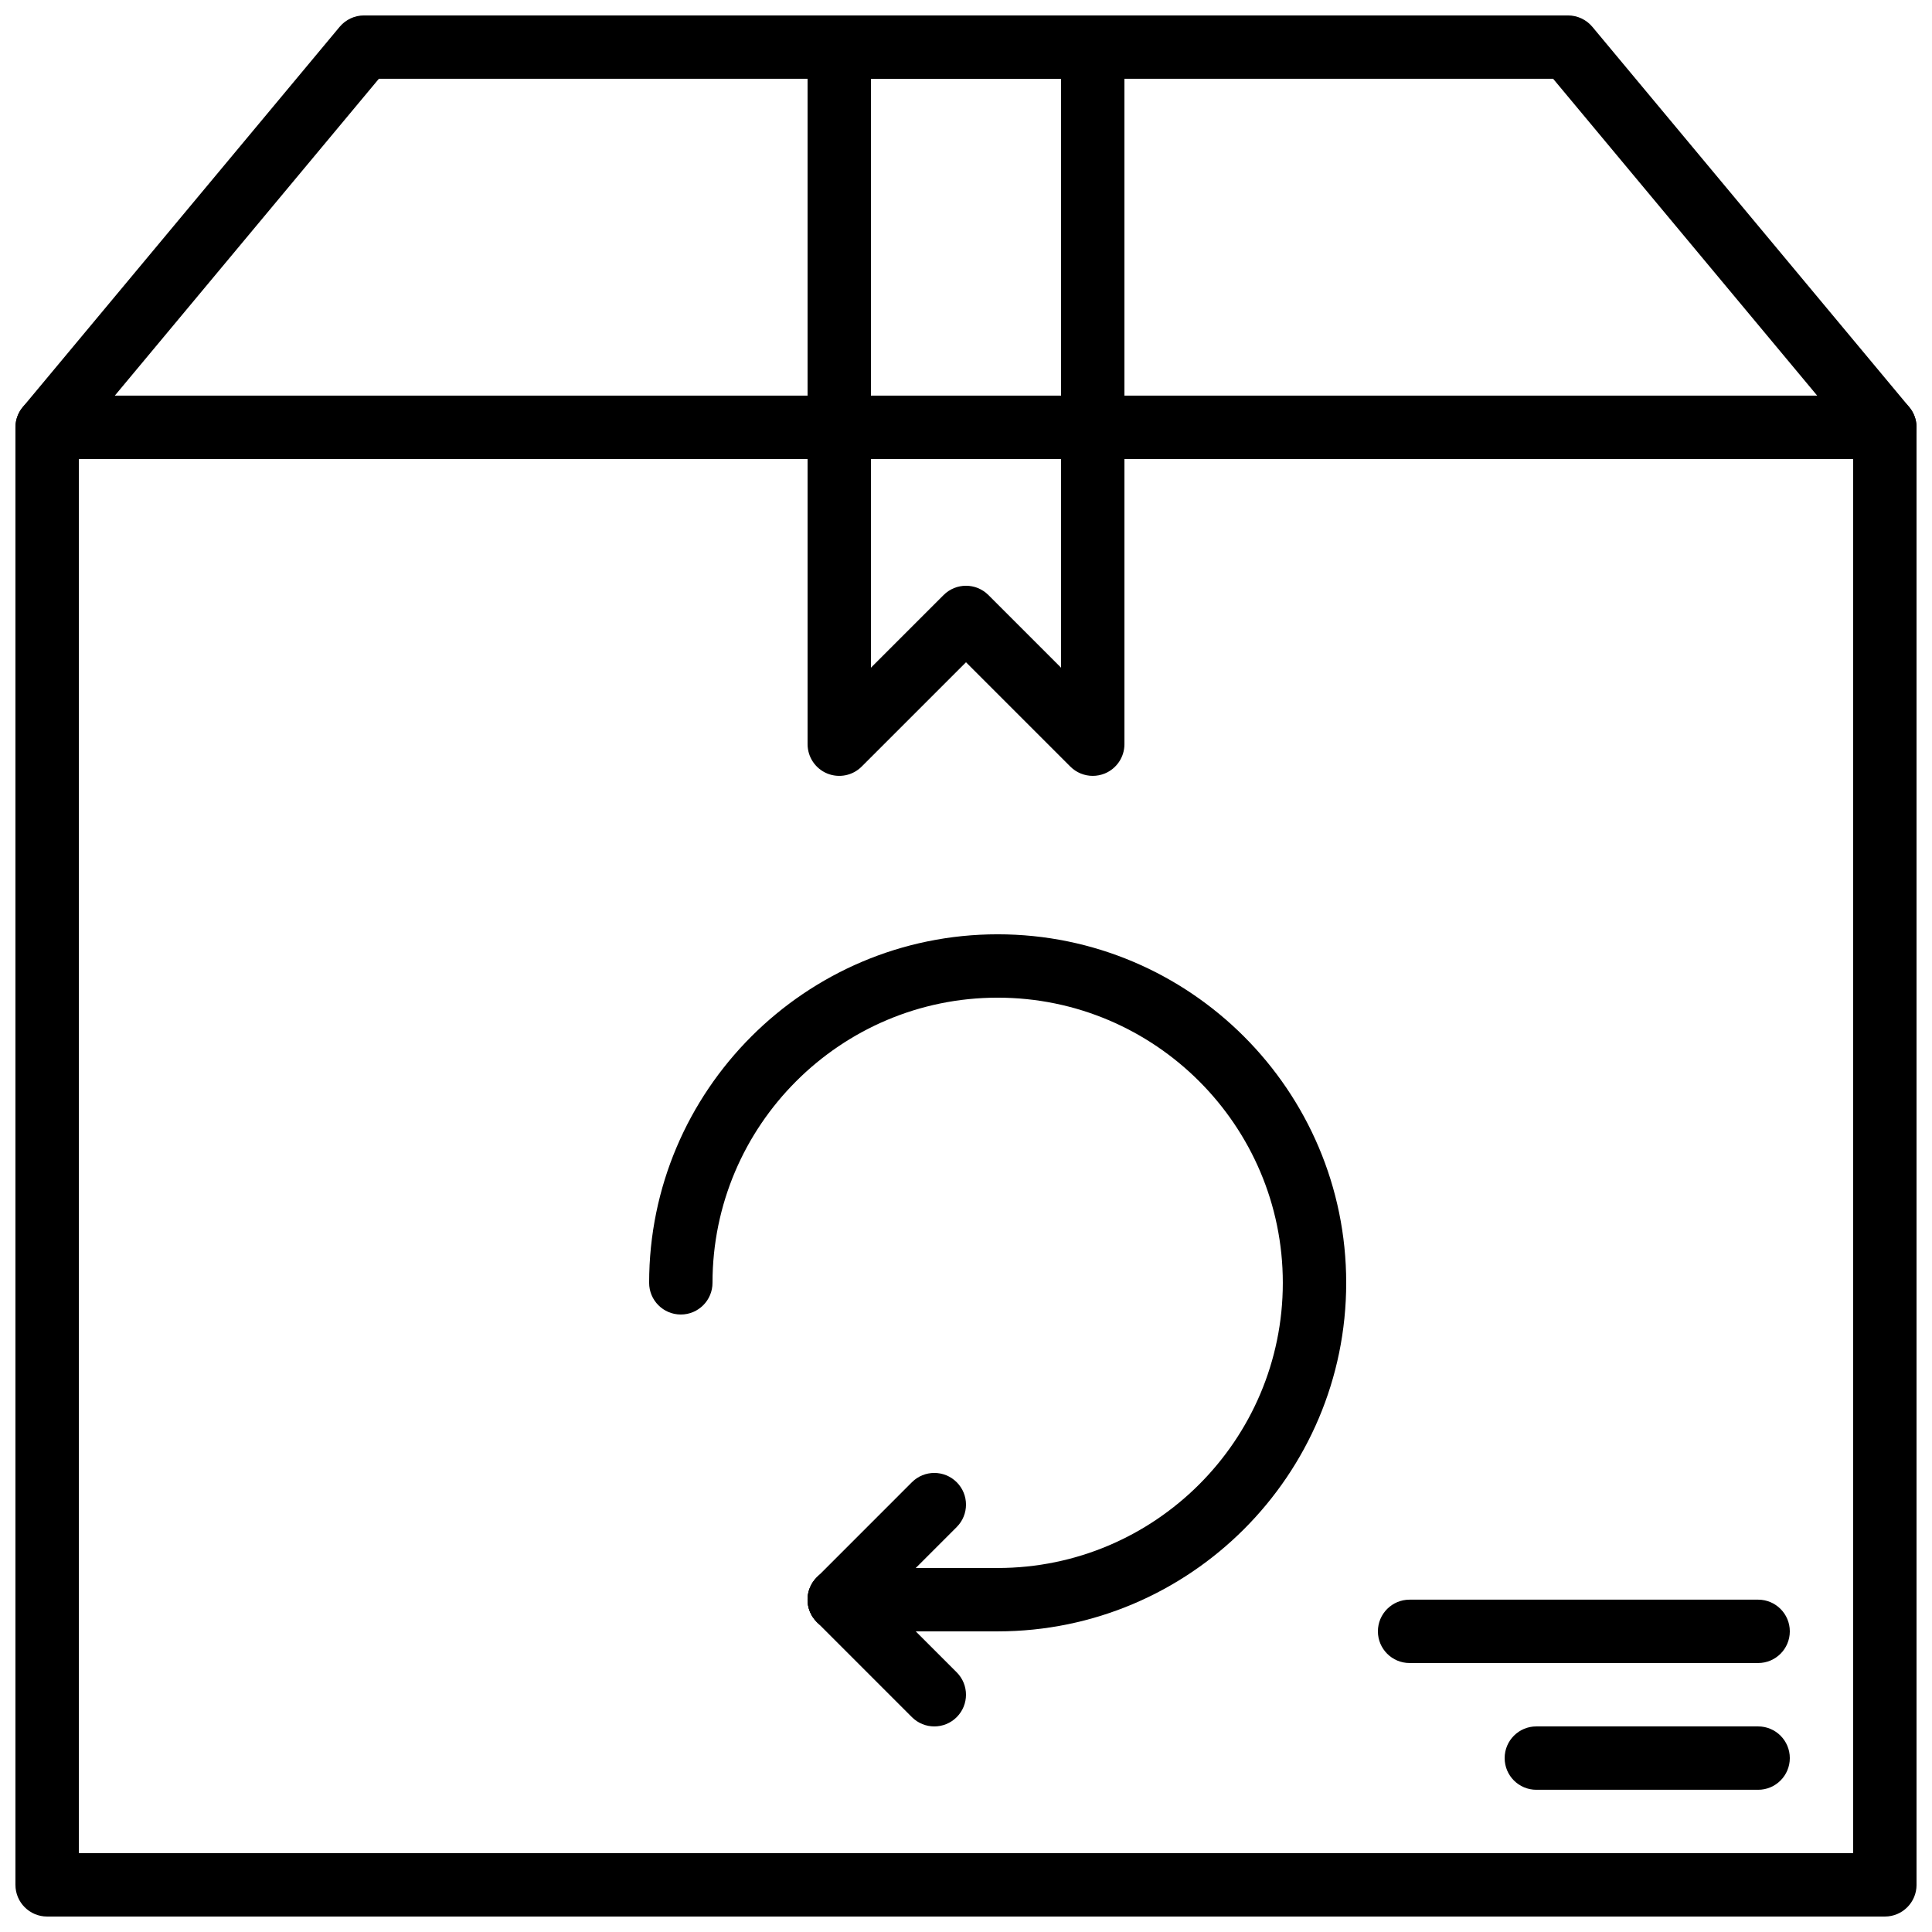
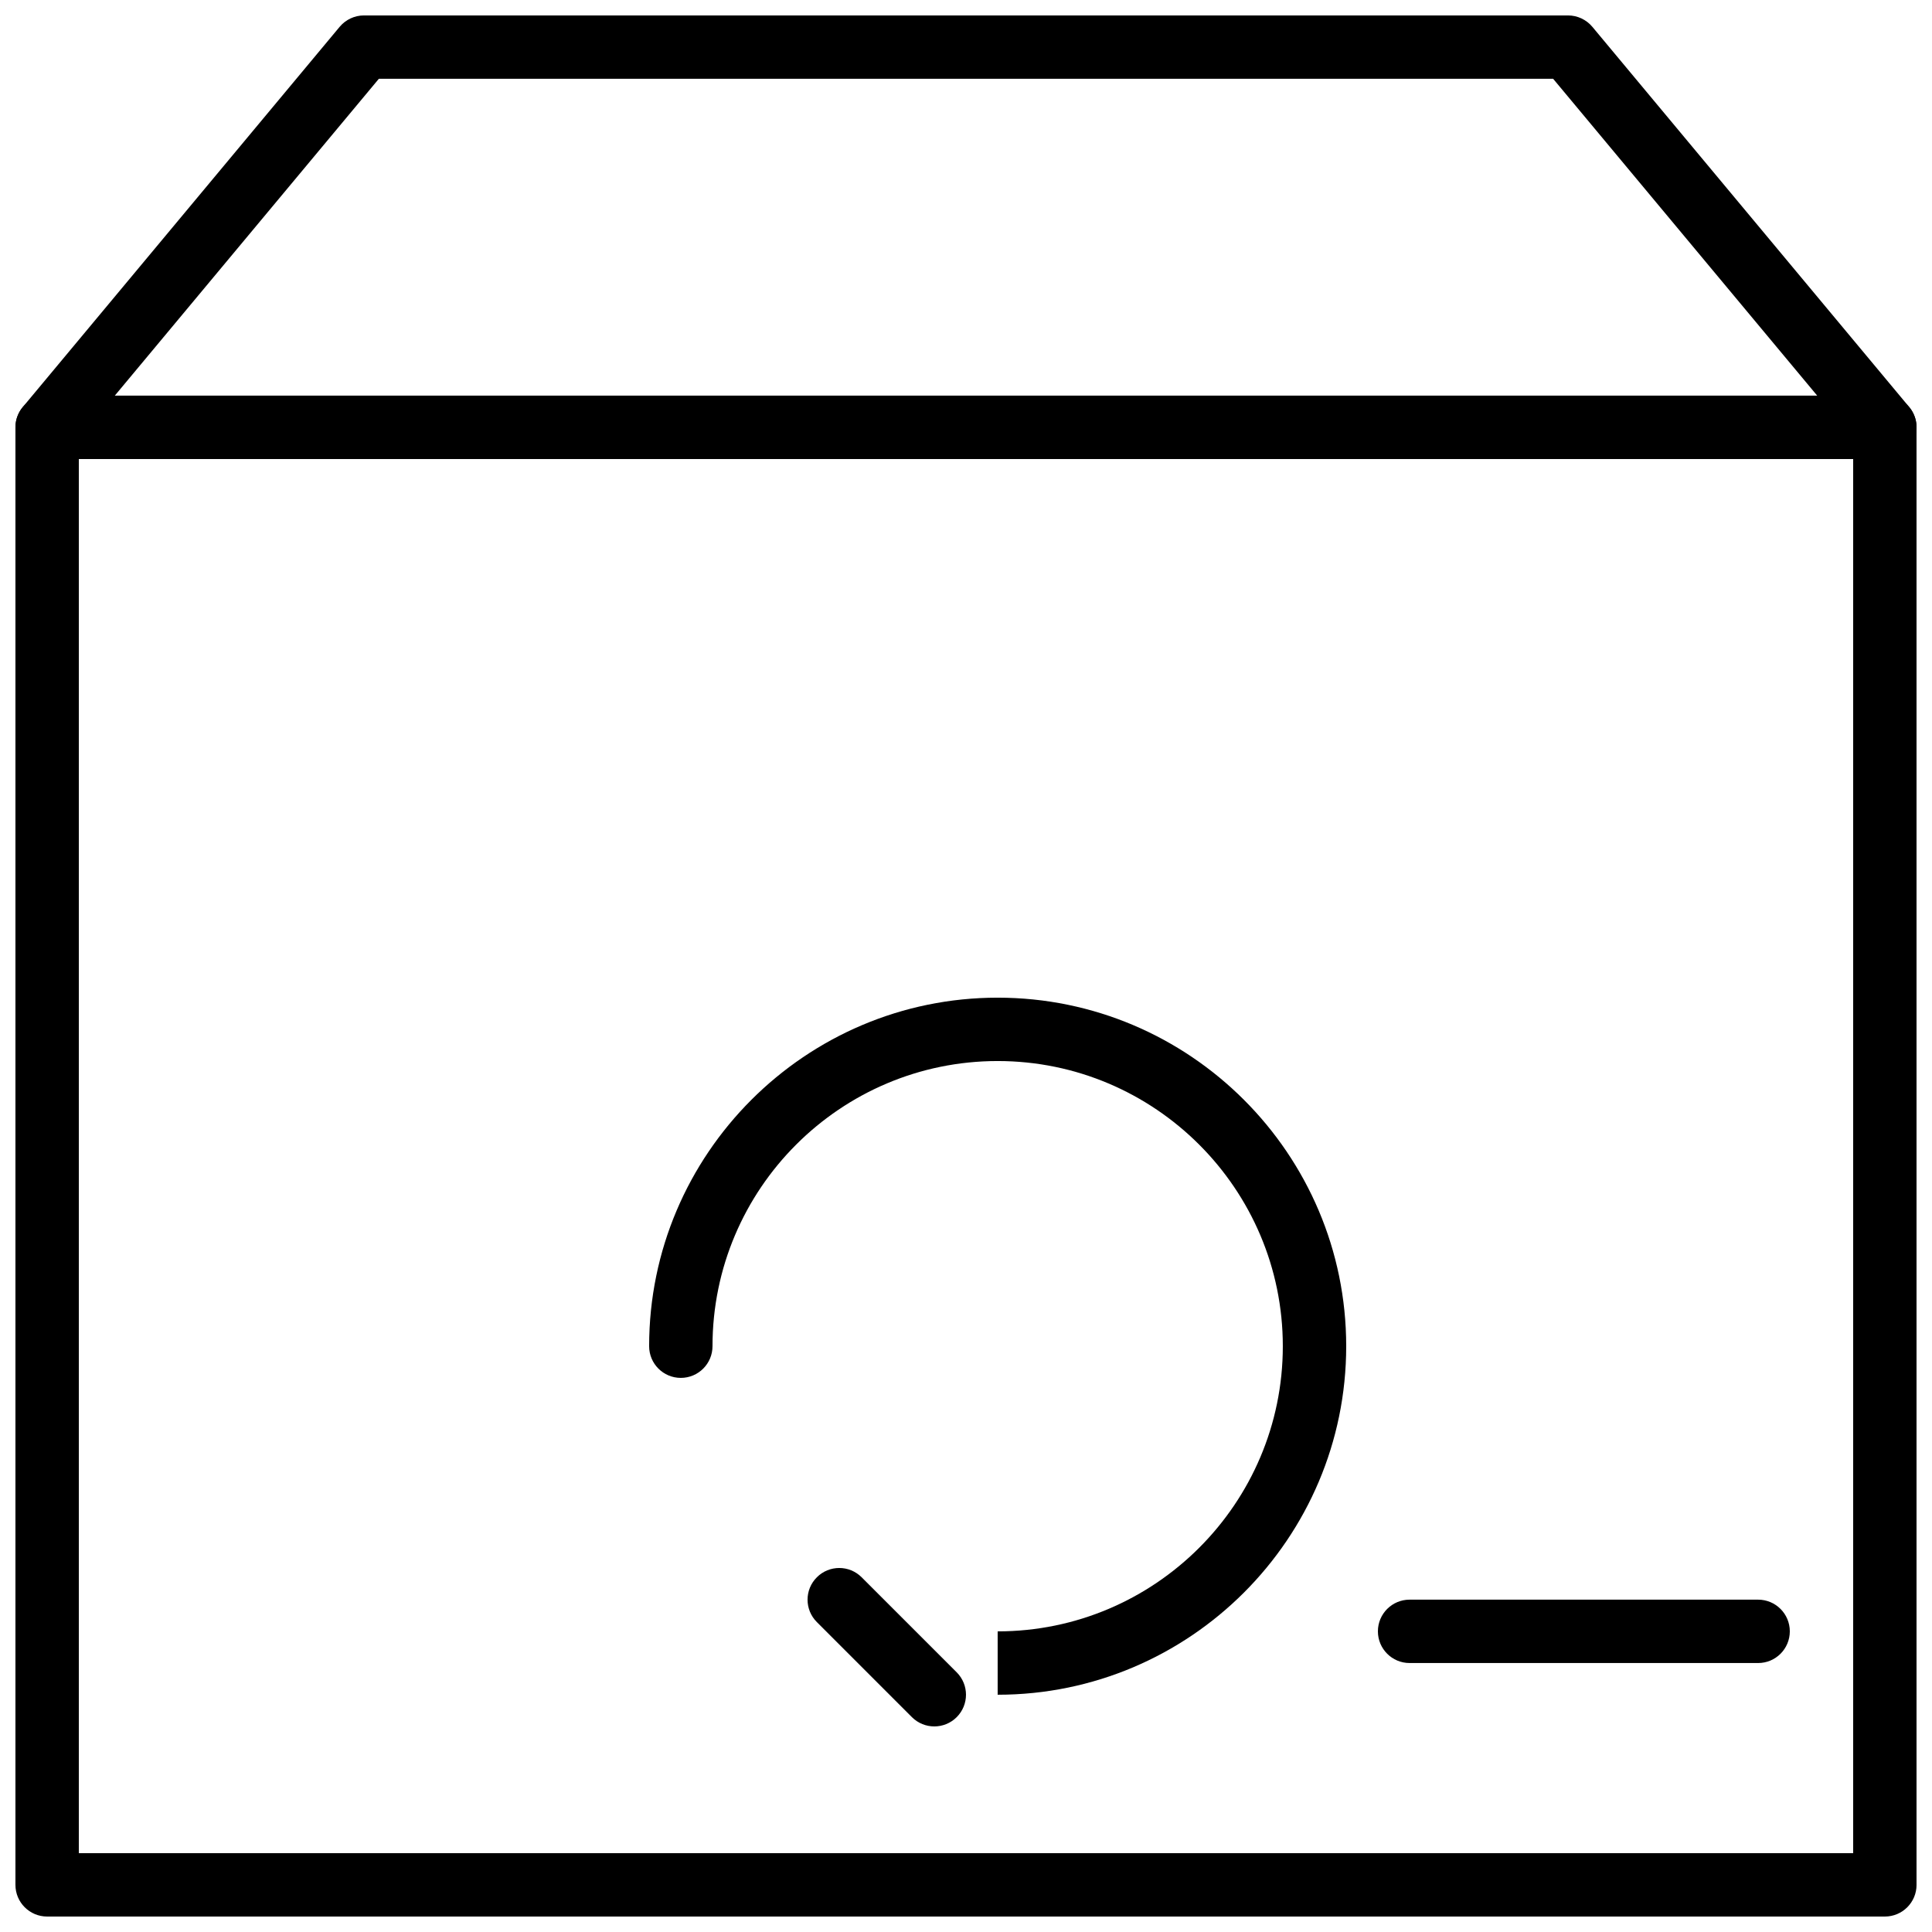
<svg xmlns="http://www.w3.org/2000/svg" width="800px" height="800px" version="1.1" viewBox="144 144 512 512">
  <defs>
    <clipPath id="c">
      <path d="m148.09 248h503.81v403.9h-503.81z" />
    </clipPath>
    <clipPath id="b">
      <path d="m148.09 148.09h503.81v117.91h-503.81z" />
    </clipPath>
    <clipPath id="a">
-       <path d="m358 148.09h84v117.91h-84z" />
-     </clipPath>
+       </clipPath>
  </defs>
  <g clip-path="url(#c)">
    <path d="m164.89 635.11h470.22v-369.46h-470.22zm478.62 16.793h-487.02c-4.644 0-8.398-3.762-8.398-8.395v-386.25c0-4.644 3.754-8.398 8.398-8.398h487.02c4.641 0 8.395 3.754 8.395 8.398v386.25c0 4.633-3.754 8.395-8.395 8.395z" fill-rule="evenodd" />
  </g>
-   <path d="m609.92 618.31h-58.777c-4.644 0-8.395-3.762-8.395-8.398 0-4.633 3.75-8.395 8.395-8.395h58.777c4.644 0 8.398 3.762 8.398 8.395 0 4.637-3.754 8.398-8.398 8.398" fill-rule="evenodd" />
  <path d="m609.92 584.72h-92.363c-4.644 0-8.398-3.762-8.398-8.395 0-4.637 3.754-8.398 8.398-8.398h92.363c4.644 0 8.398 3.762 8.398 8.398 0 4.633-3.754 8.395-8.398 8.395" fill-rule="evenodd" />
  <g clip-path="url(#b)">
    <path d="m174.42 248.85h451.16l-69.98-83.969h-311.2zm469.09 16.793h-487.02c-3.25 0-6.223-1.891-7.598-4.836-1.387-2.949-0.934-6.434 1.148-8.934l83.969-100.76c1.598-1.914 3.957-3.023 6.449-3.023h319.08c2.496 0 4.856 1.109 6.457 3.023l83.969 100.76c2.082 2.5 2.535 5.984 1.152 8.934-1.387 2.945-4.352 4.836-7.609 4.836z" fill-rule="evenodd" />
  </g>
  <g clip-path="url(#a)">
    <path d="m374.81 248.86h50.379v-83.969h-50.379zm58.777 16.793h-67.176c-4.641 0-8.395-3.762-8.395-8.395v-100.76c0-4.644 3.754-8.398 8.395-8.398h67.176c4.644 0 8.398 3.754 8.398 8.398v100.76c0 4.633-3.754 8.395-8.398 8.395z" fill-rule="evenodd" />
  </g>
-   <path d="m400 299.23c2.148 0 4.297 0.824 5.934 2.461l19.254 19.254v-55.301h-50.379v55.301l19.254-19.254c1.637-1.637 3.785-2.461 5.938-2.461m33.586 50.383c-2.184 0-4.332-0.855-5.938-2.461l-27.648-27.648-27.652 27.648c-2.402 2.41-6.012 3.117-9.152 1.824-3.141-1.305-5.18-4.367-5.18-7.762v-83.965c0-4.637 3.754-8.398 8.395-8.398h67.176c4.644 0 8.398 3.762 8.398 8.398v83.965c0 3.394-2.043 6.457-5.184 7.762-1.039 0.426-2.133 0.637-3.215 0.637" fill-rule="evenodd" />
-   <path d="m408.39 576.33h-41.984c-4.641 0-8.395-3.762-8.395-8.398 0-4.633 3.754-8.395 8.395-8.395h41.984c41.676 0 75.57-33.906 75.57-75.574 0-41.664-33.895-75.57-75.57-75.57-41.672 0-75.57 33.906-75.57 75.57 0 4.637-3.754 8.398-8.398 8.398-4.641 0-8.395-3.762-8.395-8.398 0-50.926 41.438-92.363 92.363-92.363s92.367 41.438 92.367 92.363c0 50.93-41.441 92.367-92.367 92.367" fill-rule="evenodd" />
-   <path d="m366.41 576.33c-2.148 0-4.297-0.824-5.934-2.461-3.285-3.281-3.285-8.59 0-11.871l25.188-25.191c3.285-3.285 8.59-3.285 11.875 0 3.281 3.281 3.281 8.59 0 11.871l-25.191 25.191c-1.637 1.637-3.785 2.461-5.938 2.461" fill-rule="evenodd" />
+   <path d="m408.39 576.33h-41.984h41.984c41.676 0 75.57-33.906 75.57-75.574 0-41.664-33.895-75.57-75.57-75.57-41.672 0-75.57 33.906-75.57 75.57 0 4.637-3.754 8.398-8.398 8.398-4.641 0-8.395-3.762-8.395-8.398 0-50.926 41.438-92.363 92.363-92.363s92.367 41.438 92.367 92.363c0 50.93-41.441 92.367-92.367 92.367" fill-rule="evenodd" />
  <path d="m391.6 601.52c-2.148 0-4.301-0.824-5.938-2.461l-25.188-25.191c-3.285-3.281-3.285-8.59 0-11.871 3.281-3.285 8.59-3.285 11.871 0l25.191 25.188c3.281 3.285 3.281 8.59 0 11.875-1.637 1.637-3.789 2.461-5.938 2.461" fill-rule="evenodd" />
</svg>